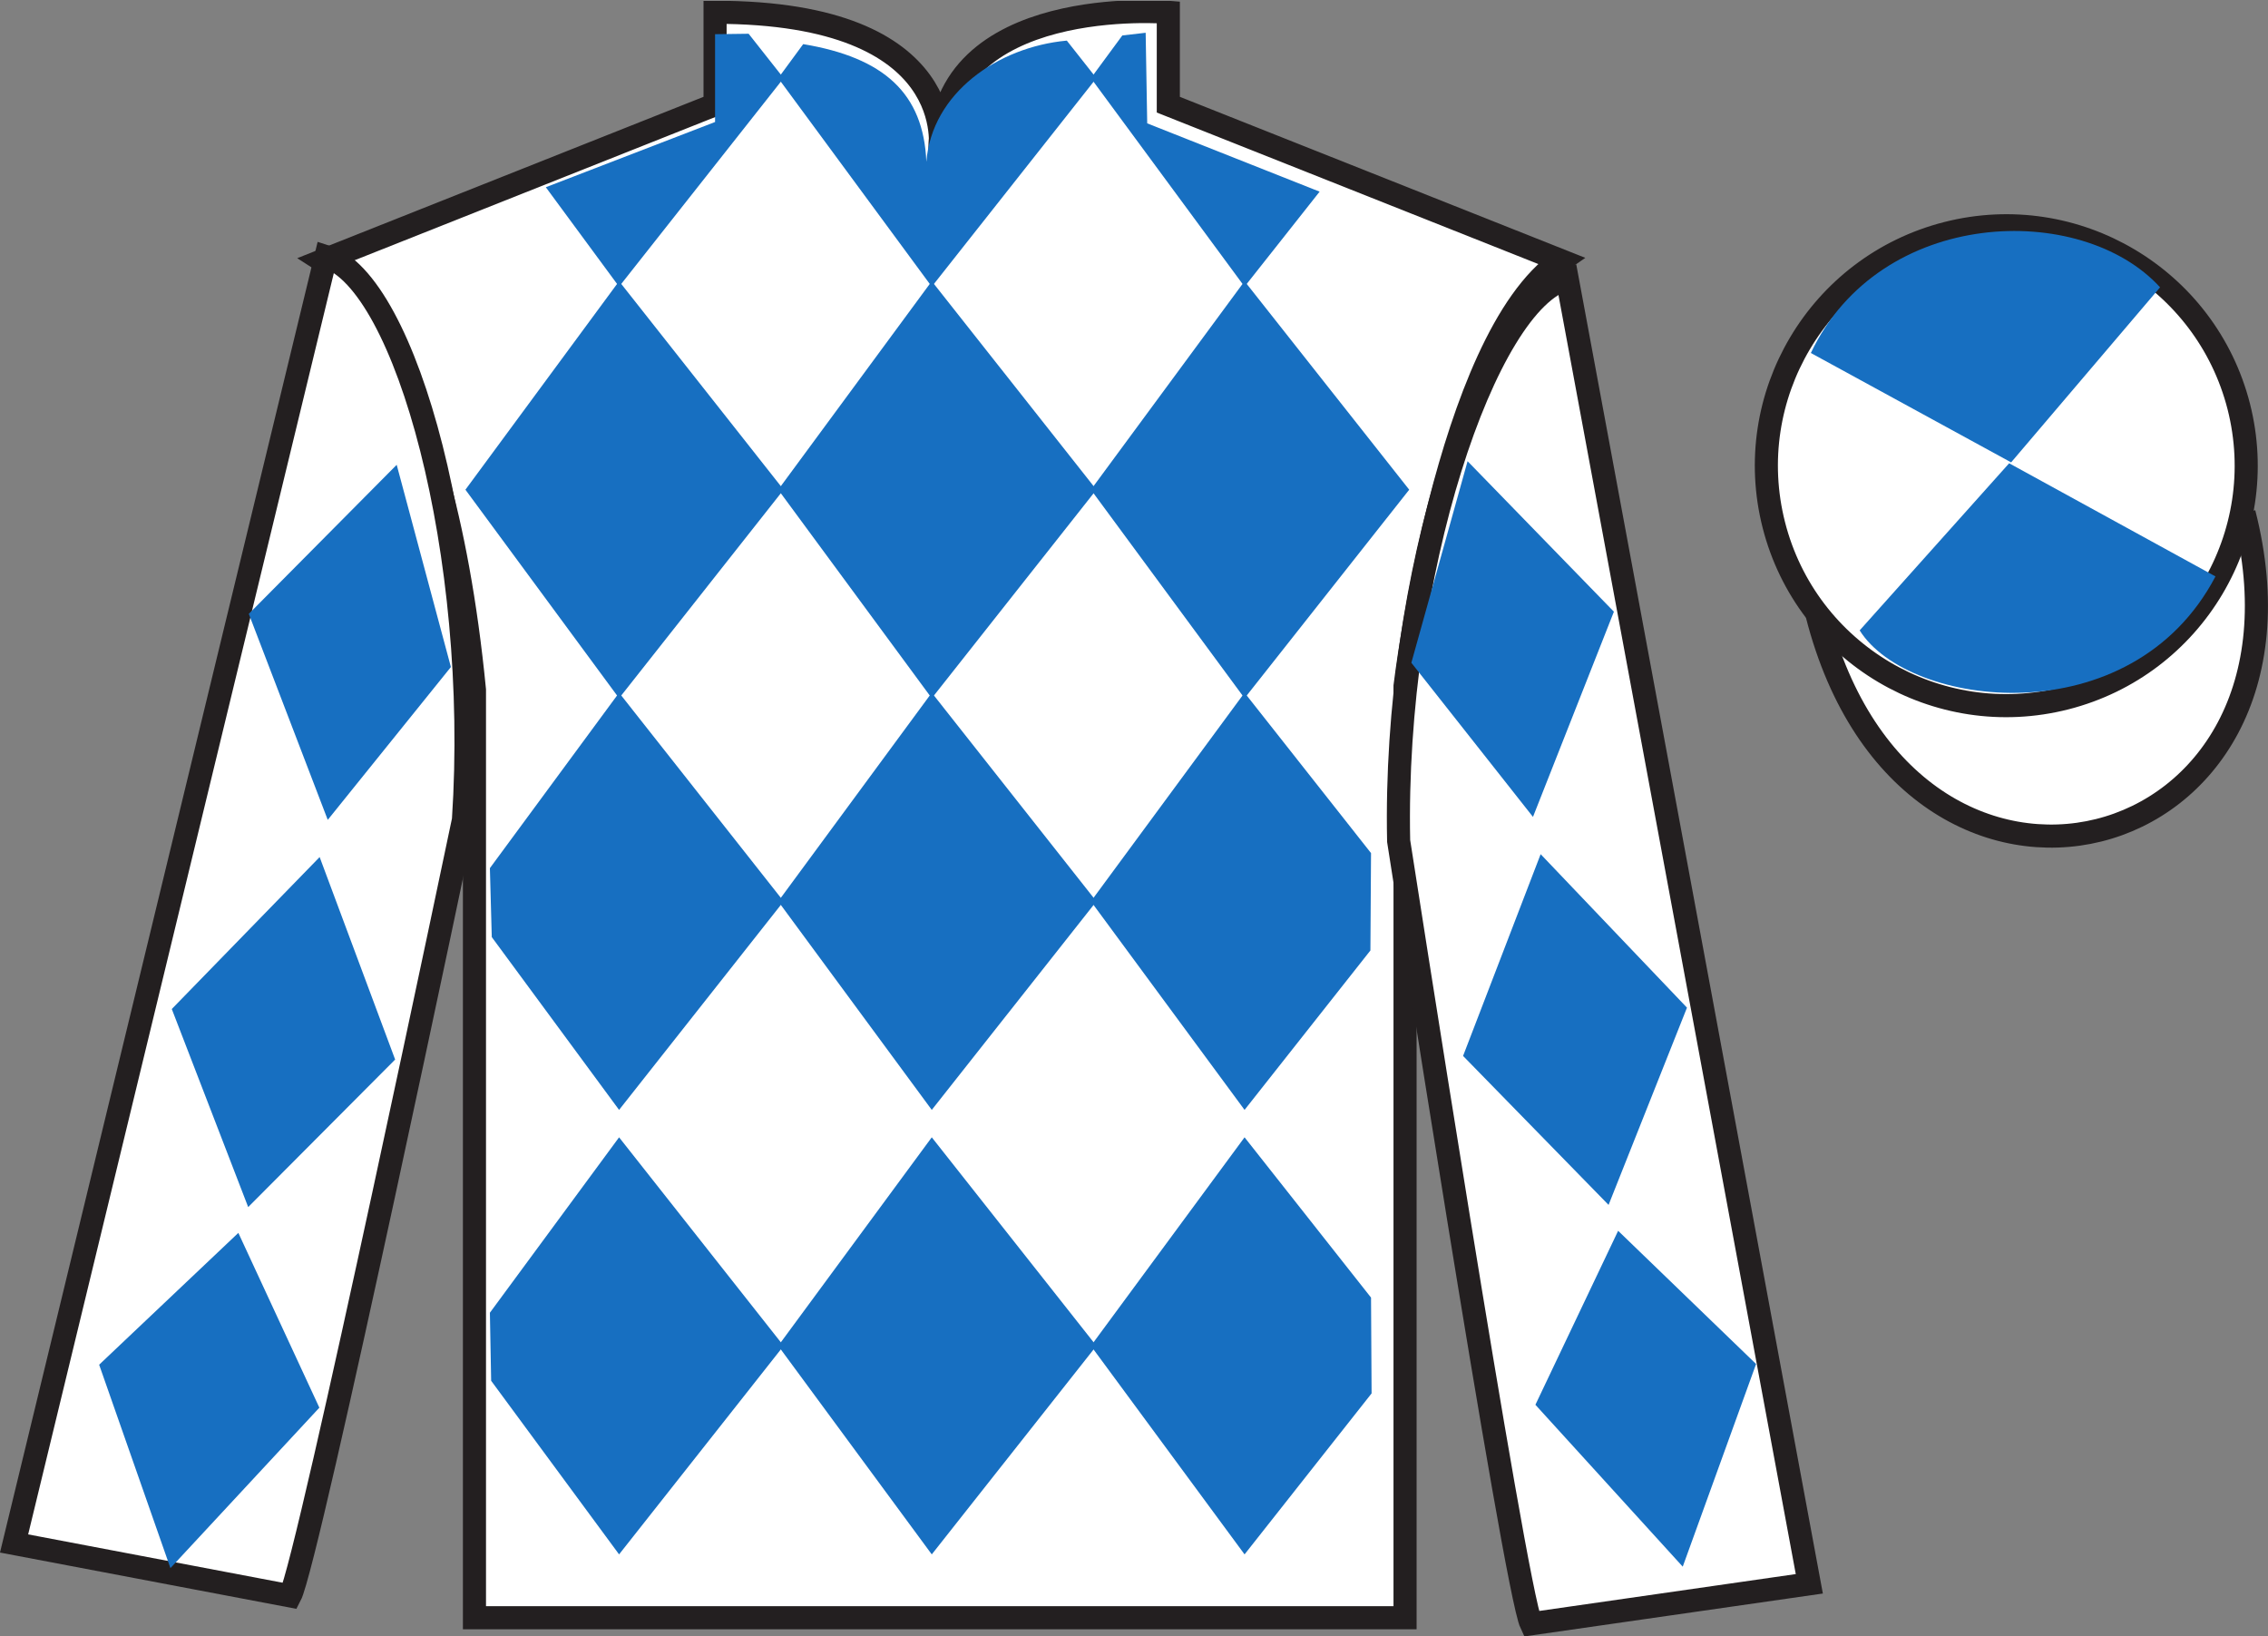
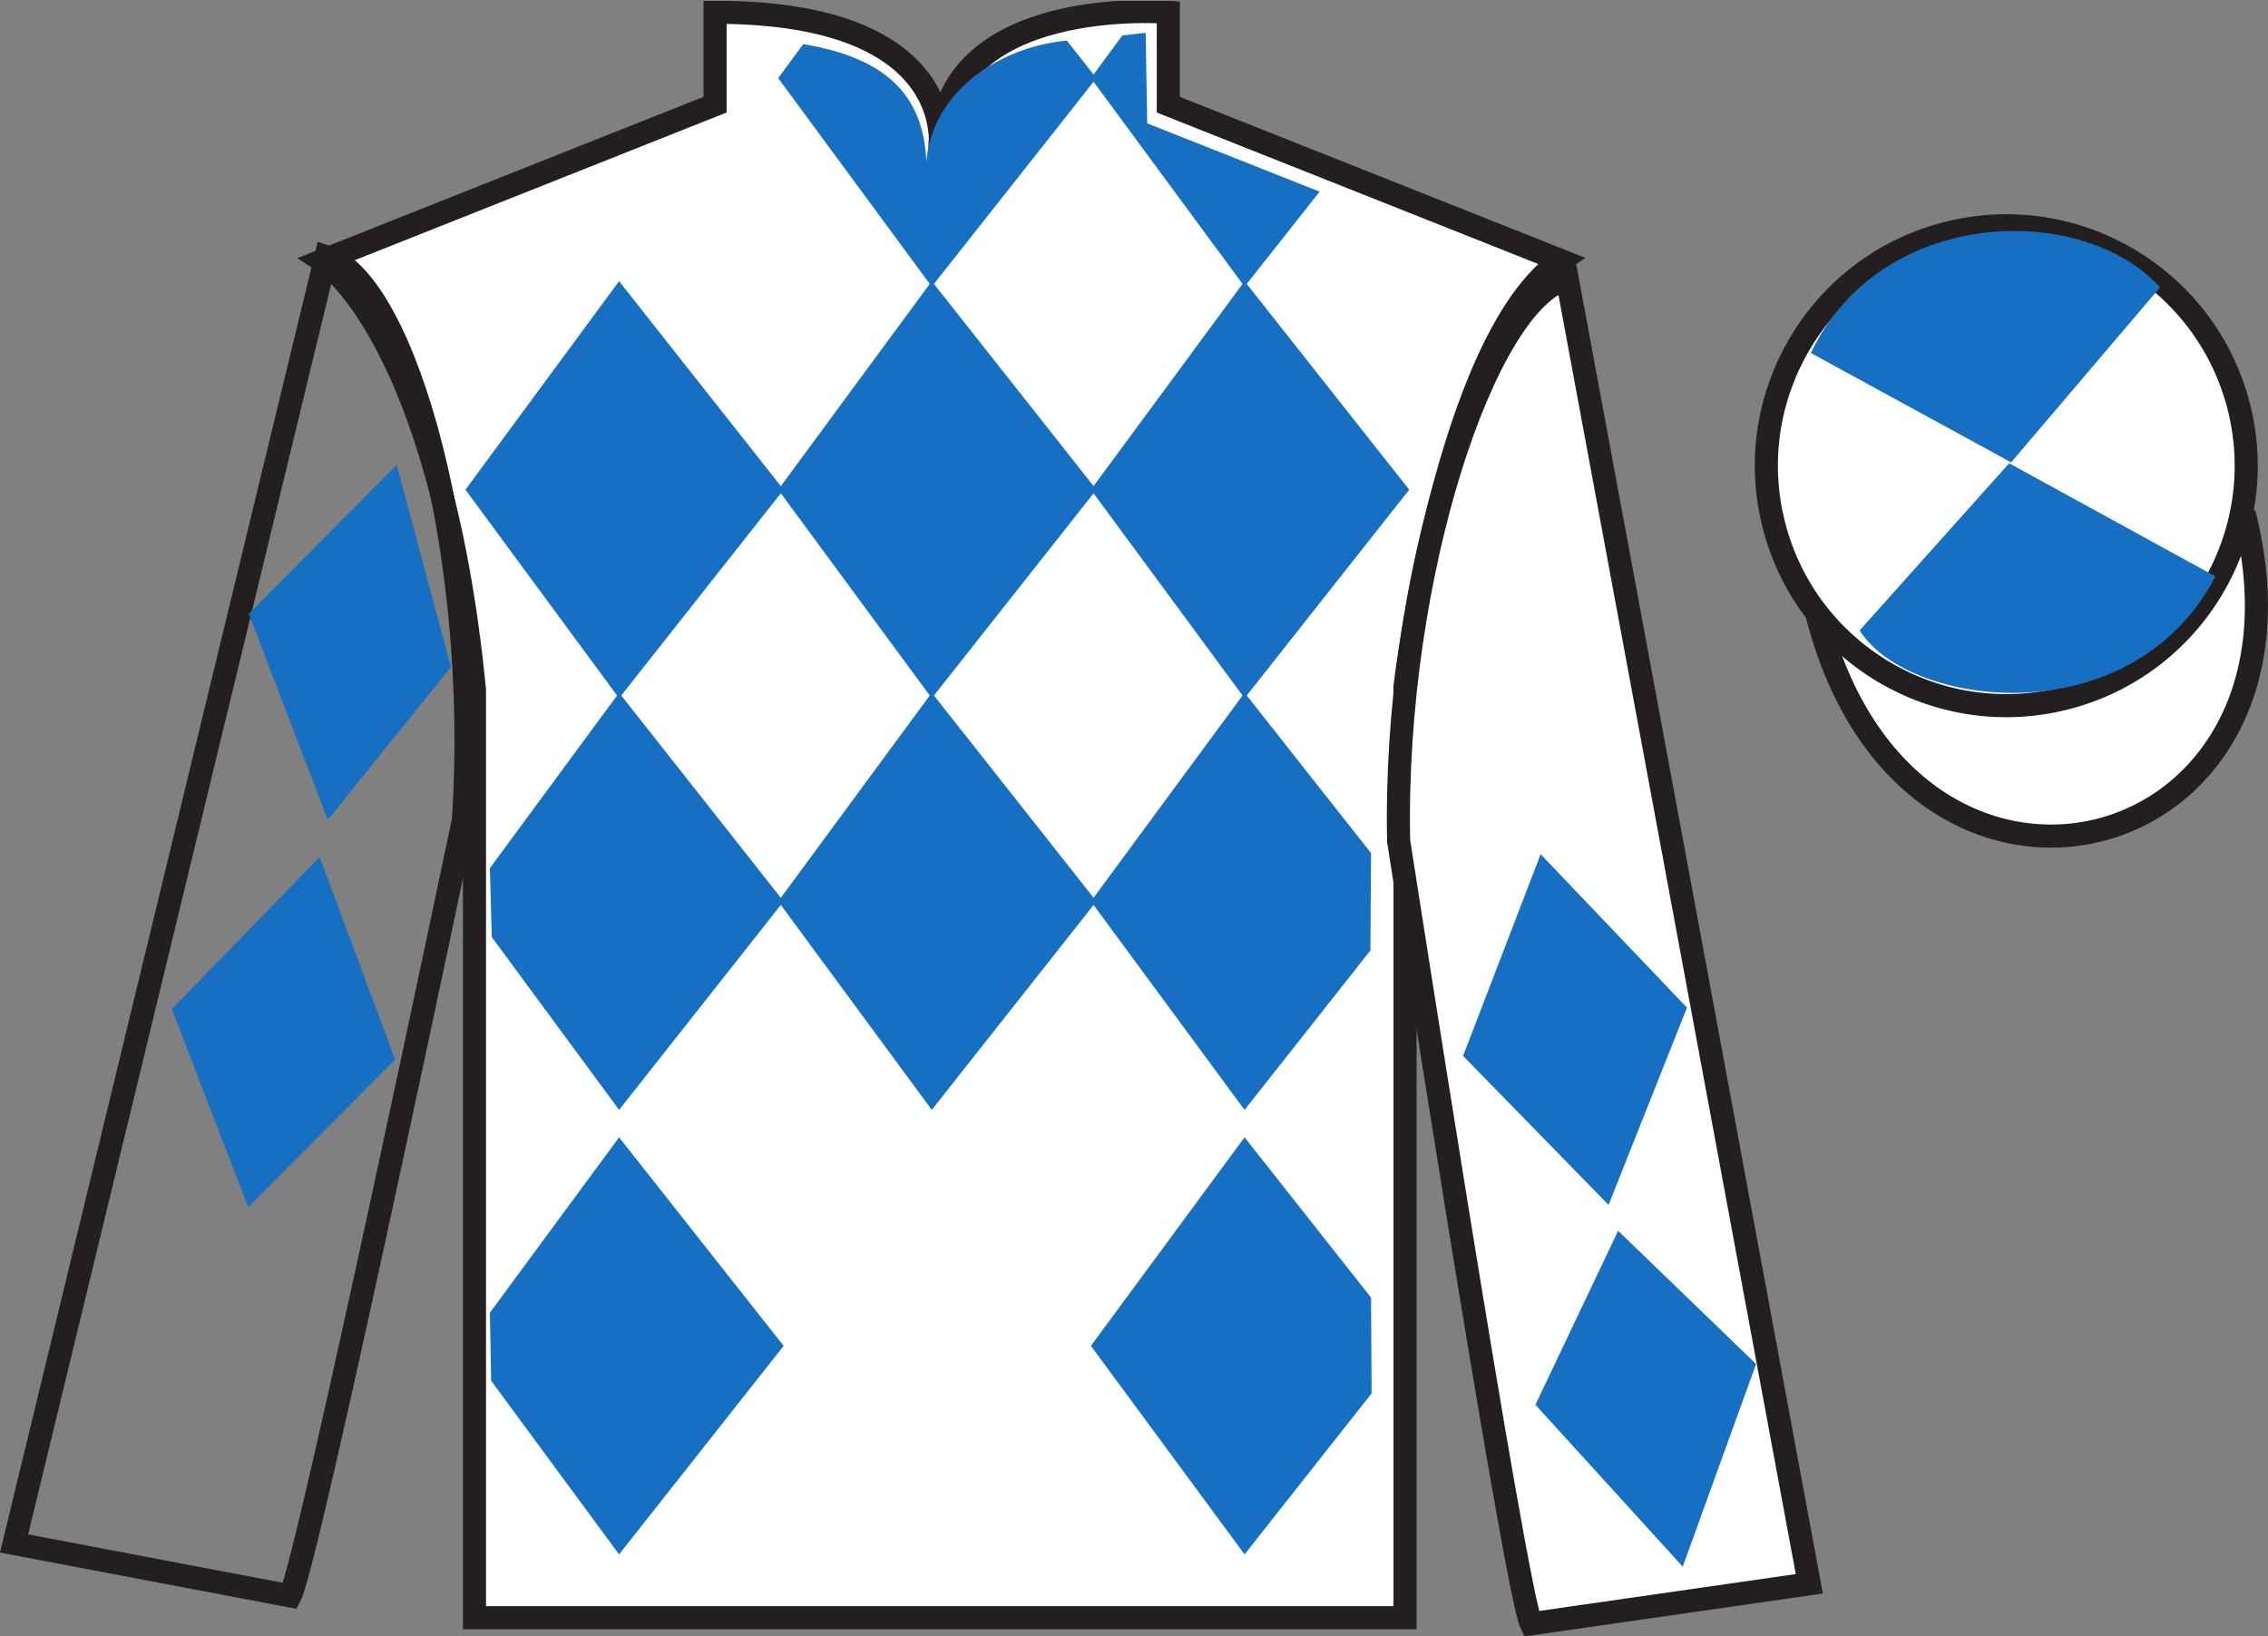
<svg xmlns="http://www.w3.org/2000/svg" width="98.2pt" height="70.84pt" viewBox="0 0 98.2 70.84" version="1.1">
  <rect x="0" y="0" width="98.2" height="70.84" fill="#808080" stroke="none" />
  <defs>
    <clipPath id="clip1">
      <path d="M 0 70.84 L 98.199 70.84 L 98.199 0.039 L 0 0.039 L 0 70.84 Z M 0 70.84 " />
    </clipPath>
  </defs>
  <g id="surface0">
    <g clip-path="url(#clip1)" clip-rule="nonzero">
      <path style=" stroke:none;fill-rule:nonzero;fill:rgb(100%,100%,100%);fill-opacity:1;" d="M 13.961 11.281 C 13.961 11.281 19.043 14.531 20.543 29.863 C 20.543 29.863 20.543 44.863 20.543 70.031 L 60.836 70.031 L 60.836 29.695 C 60.836 29.695 62.625 14.695 67.586 11.281 L 50.586 4.531 L 50.586 0.531 C 50.586 0.531 40.695 -0.305 40.695 6.531 C 40.695 6.531 41.711 0.531 30.961 0.531 L 30.961 4.531 L 13.961 11.281 " />
      <path style="fill:none;stroke-width:10;stroke-linecap:butt;stroke-linejoin:miter;stroke:rgb(13.73%,12.16%,12.549%);stroke-opacity:1;stroke-miterlimit:4;" d="M 139.609 595.587 C 139.609 595.587 190.43 563.087 205.43 409.767 C 205.43 409.767 205.43 259.767 205.43 8.088 L 608.359 8.088 L 608.359 411.447 C 608.359 411.447 626.25 561.447 675.859 595.587 L 505.859 663.087 L 505.859 703.087 C 505.859 703.087 406.953 711.447 406.953 643.087 C 406.953 643.087 417.109 703.087 309.609 703.087 L 309.609 663.087 L 139.609 595.587 Z M 139.609 595.587 " transform="matrix(0.1,0,0,-0.1,0,70.84)" />
      <path style="fill-rule:nonzero;fill:rgb(100%,100%,100%);fill-opacity:1;stroke-width:10;stroke-linecap:butt;stroke-linejoin:miter;stroke:rgb(13.73%,12.16%,12.549%);stroke-opacity:1;stroke-miterlimit:4;" d="M 786.758 442.345 C 826.484 286.72 1010.43 334.298 971.641 486.291 " transform="matrix(0.1,0,0,-0.1,0,70.84)" />
      <path style=" stroke:none;fill-rule:nonzero;fill:rgb(9.02%,43.529%,75.491%);fill-opacity:1;" d="M 46.191 1.758 L 47.473 3.383 L 40.344 12.41 L 33.695 3.383 L 34.777 1.91 C 38.266 2.492 39.988 4.035 40.109 7.004 C 40.344 4.035 43.188 2.035 46.191 1.758 " />
      <path style=" stroke:none;fill-rule:nonzero;fill:rgb(9.02%,43.529%,75.491%);fill-opacity:1;" d="M 26.805 12.172 L 20.152 21.199 L 26.805 30.227 L 33.93 21.199 L 26.805 12.172 " />
      <path style=" stroke:none;fill-rule:nonzero;fill:rgb(9.02%,43.529%,75.491%);fill-opacity:1;" d="M 40.344 12.172 L 33.695 21.199 L 40.344 30.227 L 47.473 21.199 L 40.344 12.172 " />
      <path style=" stroke:none;fill-rule:nonzero;fill:rgb(9.02%,43.529%,75.491%);fill-opacity:1;" d="M 53.887 12.172 L 47.234 21.199 L 53.887 30.227 L 61.016 21.199 L 53.887 12.172 " />
      <path style=" stroke:none;fill-rule:nonzero;fill:rgb(9.02%,43.529%,75.491%);fill-opacity:1;" d="M 26.805 29.988 L 21.211 37.582 L 21.293 40.566 L 26.805 48.047 L 33.93 39.02 L 26.805 29.988 " />
      <path style=" stroke:none;fill-rule:nonzero;fill:rgb(9.02%,43.529%,75.491%);fill-opacity:1;" d="M 40.344 29.988 L 33.695 39.02 L 40.344 48.047 L 47.473 39.02 L 40.344 29.988 " />
      <path style=" stroke:none;fill-rule:nonzero;fill:rgb(9.02%,43.529%,75.491%);fill-opacity:1;" d="M 59.363 36.93 L 53.887 29.988 L 47.234 39.02 L 53.887 48.047 L 59.336 41.145 L 59.363 36.93 " />
      <path style=" stroke:none;fill-rule:nonzero;fill:rgb(9.02%,43.529%,75.491%);fill-opacity:1;" d="M 26.805 49.234 L 21.211 56.828 L 21.266 59.773 L 26.805 67.289 L 33.93 58.262 L 26.805 49.234 " />
-       <path style=" stroke:none;fill-rule:nonzero;fill:rgb(9.02%,43.529%,75.491%);fill-opacity:1;" d="M 40.344 49.234 L 33.695 58.262 L 40.344 67.289 L 47.473 58.262 L 40.344 49.234 " />
      <path style=" stroke:none;fill-rule:nonzero;fill:rgb(9.02%,43.529%,75.491%);fill-opacity:1;" d="M 59.363 56.172 L 53.887 49.234 L 47.234 58.262 L 53.887 67.289 L 59.387 60.32 L 59.363 56.172 " />
-       <path style=" stroke:none;fill-rule:nonzero;fill:rgb(9.02%,43.529%,75.491%);fill-opacity:1;" d="M 32.414 1.461 L 30.961 1.48 L 30.961 5.281 L 23.633 8.105 L 26.805 12.41 L 33.93 3.383 L 32.414 1.461 " />
      <path style=" stroke:none;fill-rule:nonzero;fill:rgb(9.02%,43.529%,75.491%);fill-opacity:1;" d="M 49.672 5.34 L 49.605 1.418 L 48.594 1.535 L 47.234 3.383 L 53.887 12.41 L 57.137 8.297 L 49.672 5.34 " />
-       <path style=" stroke:none;fill-rule:nonzero;fill:rgb(100%,100%,100%);fill-opacity:1;" d="M 12.562 69.086 C 13.344 67.602 20.066 35.496 20.066 35.496 C 20.824 24.012 17.59 12.184 14.113 11.105 L 0.609 66.816 L 12.562 69.086 " />
      <path style="fill:none;stroke-width:10;stroke-linecap:butt;stroke-linejoin:miter;stroke:rgb(13.73%,12.16%,12.549%);stroke-opacity:1;stroke-miterlimit:4;" d="M 125.625 17.541 C 133.438 32.384 200.664 353.439 200.664 353.439 C 208.242 468.283 175.898 586.564 141.133 597.345 L 6.094 40.236 L 125.625 17.541 Z M 125.625 17.541 " transform="matrix(0.1,0,0,-0.1,0,70.84)" />
      <path style=" stroke:none;fill-rule:nonzero;fill:rgb(100%,100%,100%);fill-opacity:1;" d="M 78.34 68.562 L 67.855 12.062 C 64.332 12.984 60.316 24.898 60.559 36.406 C 60.559 36.406 65.582 68.777 66.297 70.293 L 78.34 68.562 " />
      <path style="fill:none;stroke-width:10;stroke-linecap:butt;stroke-linejoin:miter;stroke:rgb(13.73%,12.16%,12.549%);stroke-opacity:1;stroke-miterlimit:4;" d="M 783.398 22.775 L 678.555 587.775 C 643.32 578.556 603.164 459.416 605.586 344.337 C 605.586 344.337 655.82 20.627 662.969 5.47 L 783.398 22.775 Z M 783.398 22.775 " transform="matrix(0.1,0,0,-0.1,0,70.84)" />
      <path style=" stroke:none;fill-rule:nonzero;fill:rgb(100%,100%,100%);fill-opacity:1;" d="M 89.438 30.223 C 94.992 28.805 98.348 23.152 96.934 17.594 C 95.512 12.035 89.859 8.68 84.301 10.098 C 78.742 11.516 75.387 17.172 76.805 22.73 C 78.223 28.285 83.879 31.641 89.438 30.223 " />
      <path style="fill:none;stroke-width:10;stroke-linecap:butt;stroke-linejoin:miter;stroke:rgb(13.73%,12.16%,12.549%);stroke-opacity:1;stroke-miterlimit:4;" d="M 894.375 406.173 C 949.922 420.353 983.477 476.877 969.336 532.462 C 955.117 588.048 898.594 621.603 843.008 607.423 C 787.422 593.244 753.867 536.681 768.047 481.095 C 782.227 425.548 838.789 391.994 894.375 406.173 Z M 894.375 406.173 " transform="matrix(0.1,0,0,-0.1,0,70.84)" />
      <path style=" stroke:none;fill-rule:nonzero;fill:rgb(9.02%,43.529%,75.491%);fill-opacity:1;" d="M 93.527 12.438 L 87.078 20.016 L 78.406 15.281 C 81.402 8.965 90.121 8.703 93.527 12.438 " />
      <path style=" stroke:none;fill-rule:nonzero;fill:rgb(9.02%,43.529%,75.491%);fill-opacity:1;" d="M 80.52 27.289 L 86.992 20.055 L 95.926 24.953 C 92.281 31.898 82.617 30.645 80.52 27.289 " />
      <path style=" stroke:none;fill-rule:nonzero;fill:rgb(9.02%,43.529%,75.491%);fill-opacity:1;" d="M 10.773 26.574 L 17.176 20.121 L 19.523 28.875 L 14.191 35.492 L 10.773 26.574 " />
      <path style=" stroke:none;fill-rule:nonzero;fill:rgb(9.02%,43.529%,75.491%);fill-opacity:1;" d="M 13.84 37.102 L 7.438 43.68 L 10.746 52.254 L 17.109 45.867 L 13.84 37.102 " />
-       <path style=" stroke:none;fill-rule:nonzero;fill:rgb(9.02%,43.529%,75.491%);fill-opacity:1;" d="M 10.32 53.371 L 4.293 59.078 L 7.379 67.883 L 13.828 60.938 L 10.32 53.371 " />
-       <path style=" stroke:none;fill-rule:nonzero;fill:rgb(9.02%,43.529%,75.491%);fill-opacity:1;" d="M 69.879 26.48 L 63.543 19.965 L 61.109 28.691 L 66.375 35.363 L 69.879 26.48 " />
      <path style=" stroke:none;fill-rule:nonzero;fill:rgb(9.02%,43.529%,75.491%);fill-opacity:1;" d="M 66.707 36.977 L 73.043 43.621 L 69.648 52.16 L 63.348 45.711 L 66.707 36.977 " />
      <path style=" stroke:none;fill-rule:nonzero;fill:rgb(9.02%,43.529%,75.491%);fill-opacity:1;" d="M 70.062 53.281 L 76.035 59.047 L 72.859 67.82 L 66.48 60.812 L 70.062 53.281 " />
    </g>
  </g>
</svg>